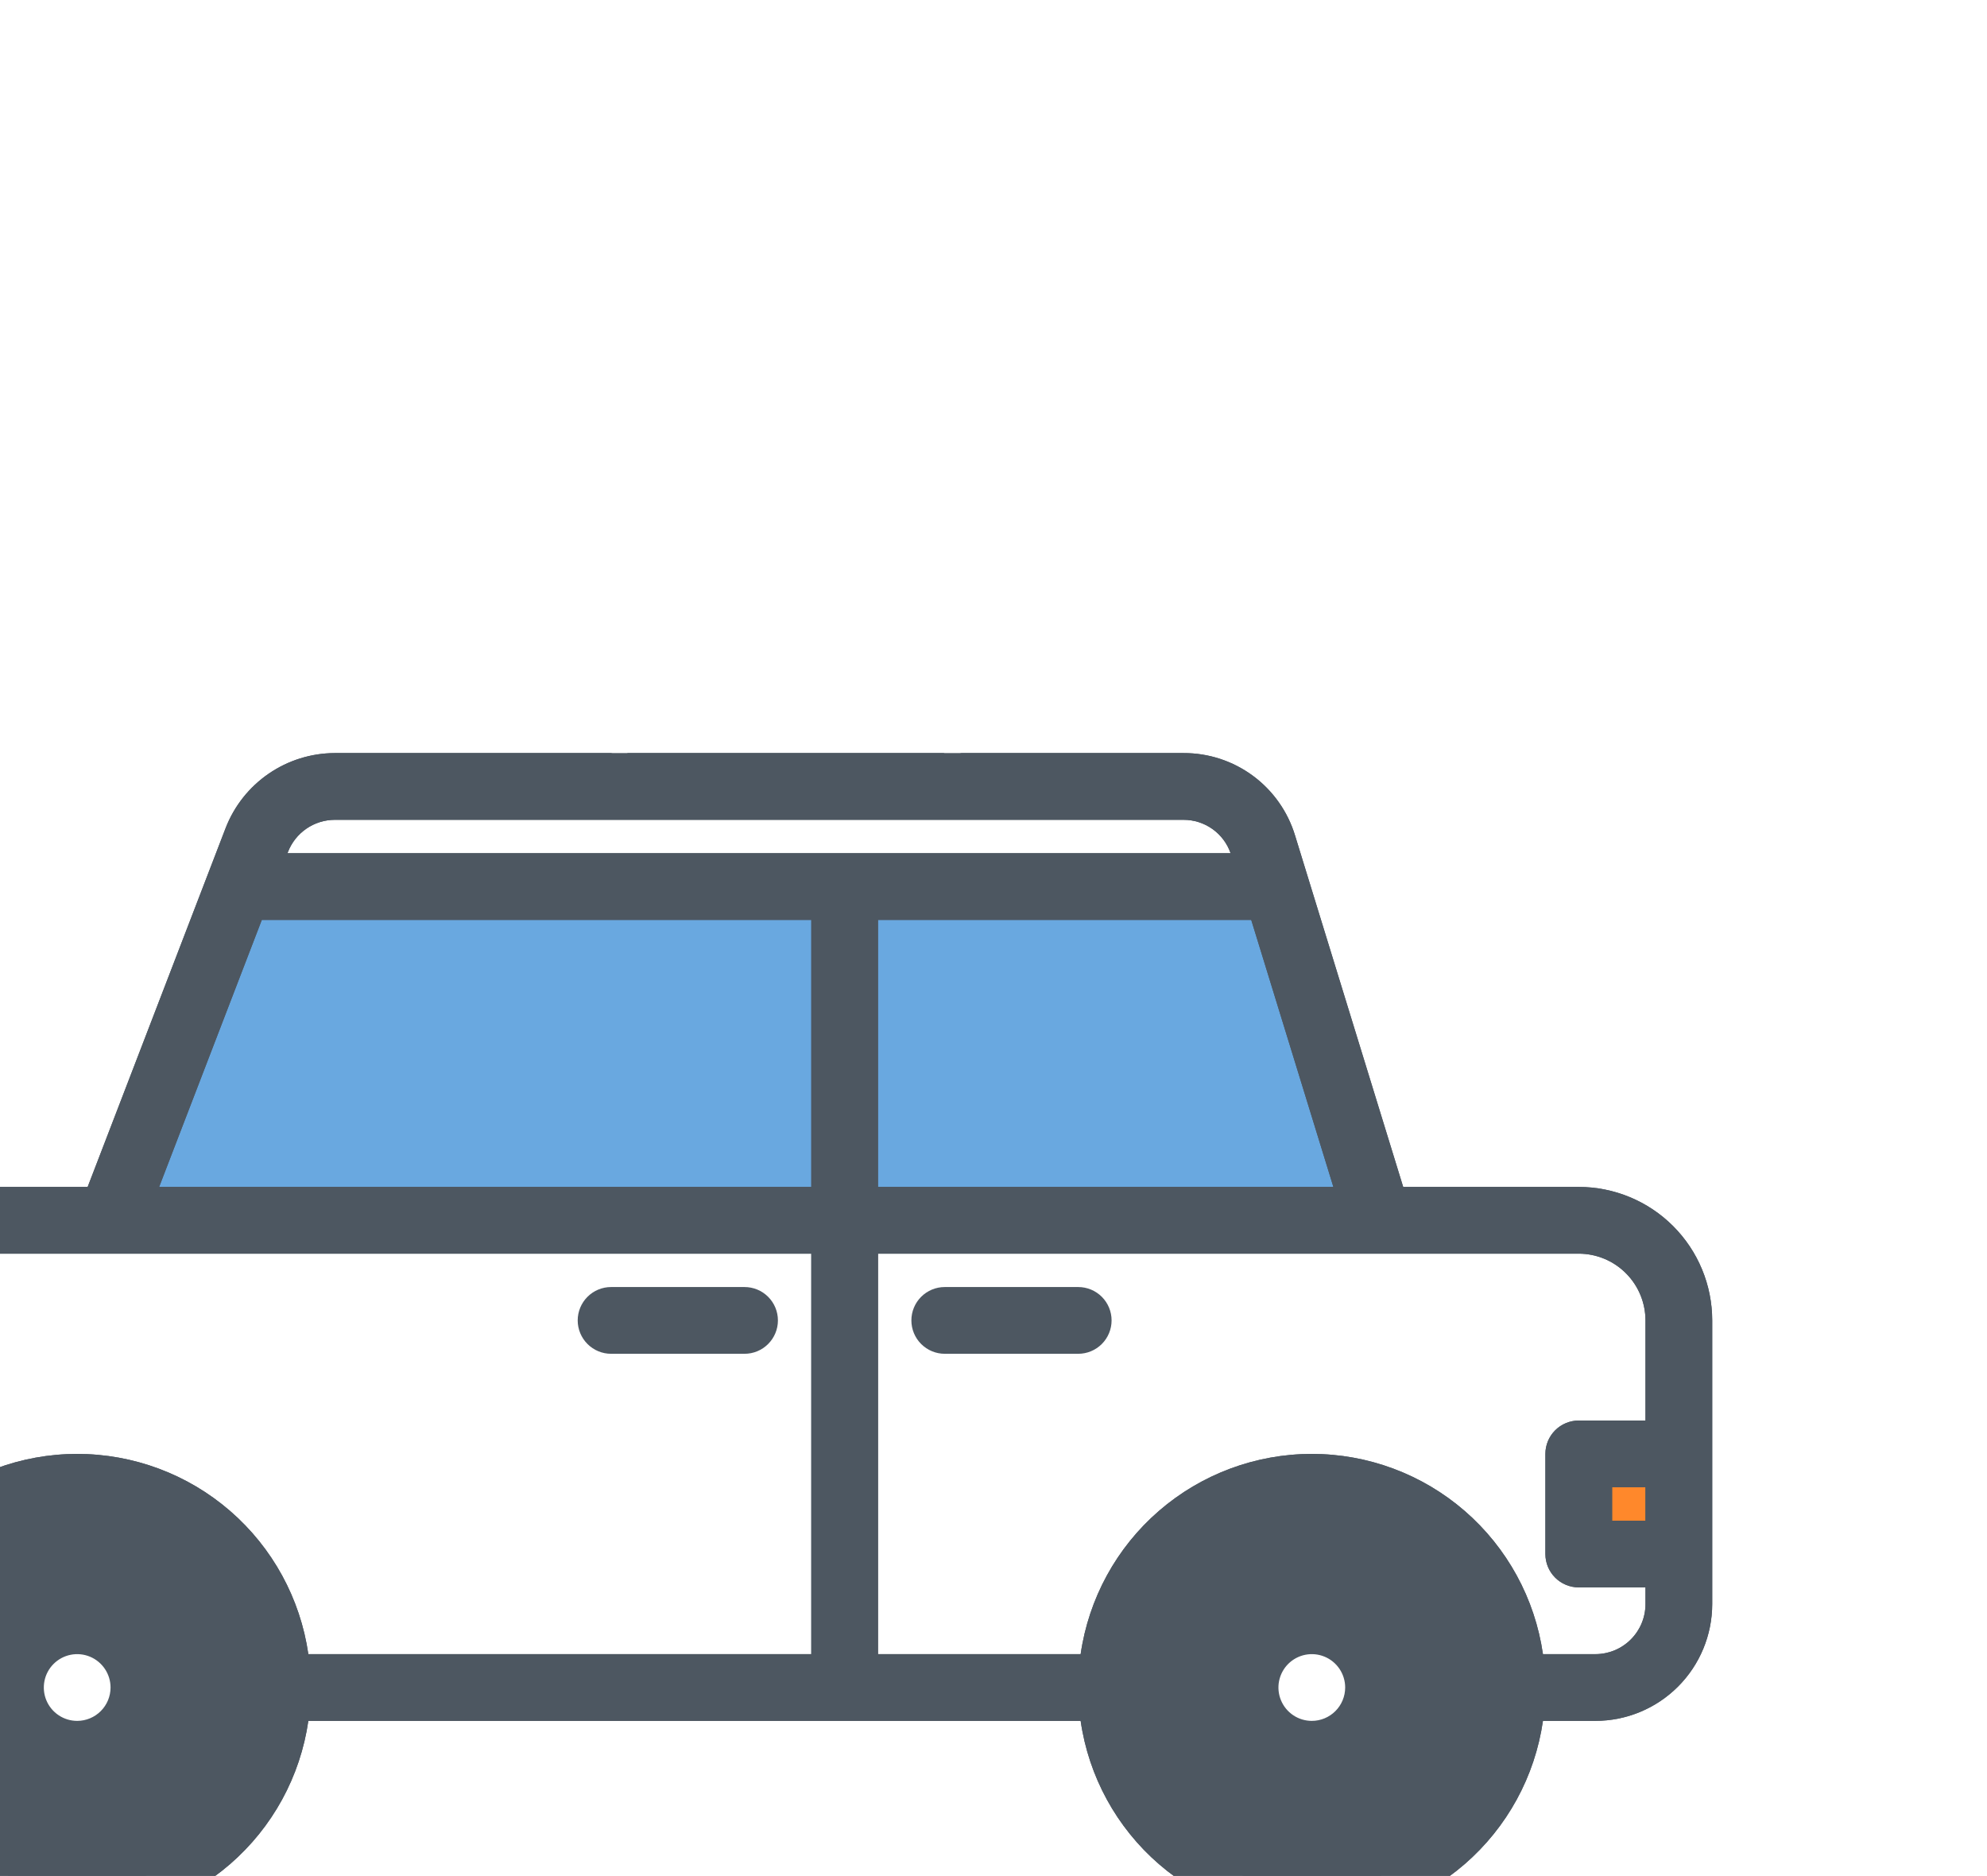
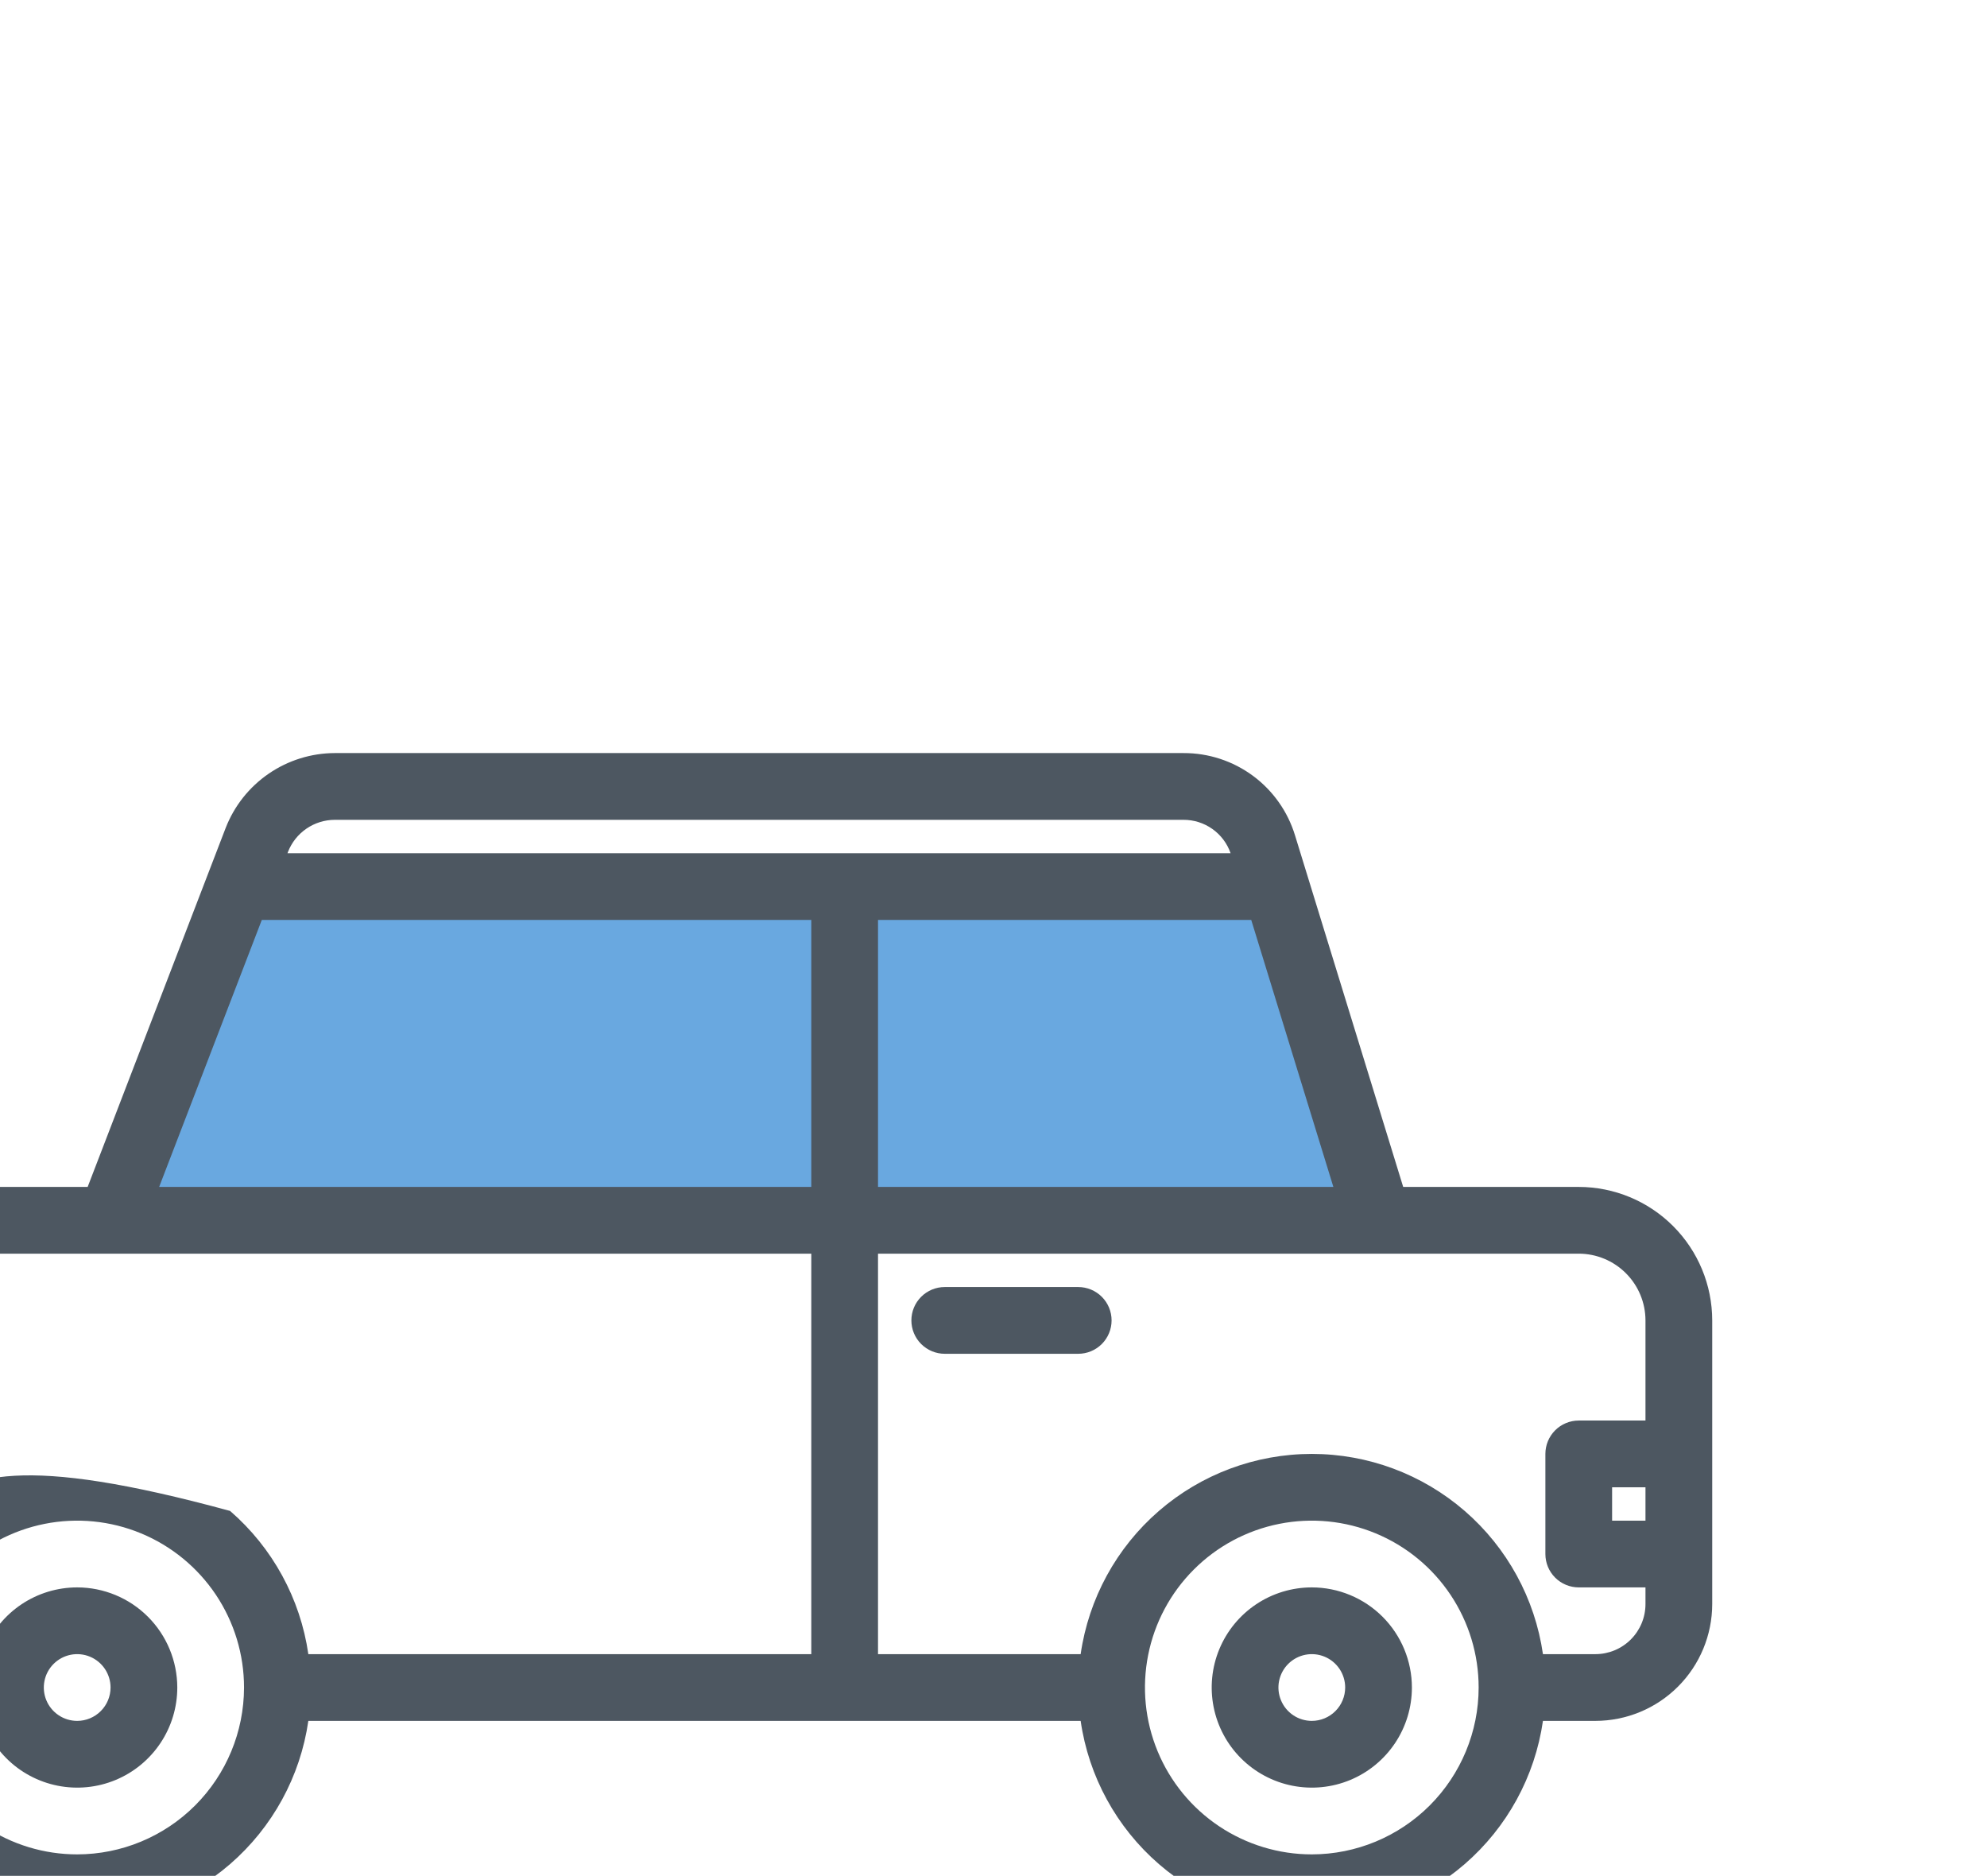
<svg xmlns="http://www.w3.org/2000/svg" width="107" height="101" viewBox="0 0 107 101" fill="none">
  <g clip-path="url(#clip0_9921_4120)">
-     <path d="M70.641 80.078C68.508 80.078 66.424 80.71 64.651 81.895C62.878 83.08 61.496 84.764 60.68 86.734C59.864 88.704 59.651 90.871 60.066 92.963C60.483 95.054 61.509 96.975 63.017 98.483C64.525 99.991 66.446 101.017 68.537 101.433C70.629 101.849 72.796 101.636 74.766 100.82C76.737 100.004 78.42 98.622 79.605 96.849C80.79 95.076 81.422 92.992 81.422 90.859C81.422 88 80.286 85.258 78.264 83.236C76.242 81.214 73.5 80.078 70.641 80.078ZM70.641 94.453C69.93 94.453 69.235 94.242 68.644 93.847C68.053 93.453 67.592 92.891 67.32 92.235C67.048 91.578 66.977 90.855 67.116 90.158C67.255 89.461 67.597 88.821 68.1 88.318C68.602 87.816 69.242 87.473 69.939 87.335C70.637 87.196 71.359 87.267 72.016 87.539C72.673 87.811 73.234 88.272 73.629 88.863C74.024 89.454 74.234 90.149 74.234 90.859C74.234 91.812 73.856 92.727 73.182 93.4C72.508 94.075 71.594 94.453 70.641 94.453Z" fill="#4D5761" />
-     <path d="M4.156 80.078C2.024 80.078 -0.061 80.71 -1.833 81.895C-3.606 83.08 -4.988 84.764 -5.804 86.734C-6.62 88.704 -6.834 90.871 -6.418 92.963C-6.002 95.054 -4.975 96.975 -3.467 98.483C-1.959 99.991 -0.038 101.017 2.053 101.433C4.144 101.849 6.312 101.636 8.282 100.82C10.252 100.004 11.936 98.622 13.12 96.849C14.305 95.076 14.938 92.992 14.938 90.859C14.938 88 13.802 85.258 11.78 83.236C9.758 81.214 7.016 80.078 4.156 80.078ZM4.156 94.453C3.445 94.453 2.751 94.242 2.16 93.847C1.569 93.453 1.108 92.891 0.836 92.235C0.564 91.578 0.493 90.855 0.632 90.158C0.77 89.461 1.113 88.821 1.615 88.318C2.118 87.816 2.758 87.473 3.455 87.335C4.152 87.196 4.875 87.267 5.532 87.539C6.188 87.811 6.749 88.272 7.144 88.863C7.539 89.454 7.75 90.149 7.75 90.859C7.75 91.812 7.371 92.727 6.697 93.4C6.023 94.075 5.109 94.453 4.156 94.453Z" fill="#4D5761" />
-     <path d="M85.016 78.281H90.406V83.672H85.016V78.281Z" fill="#FF882B" />
    <path d="M68.704 47.734H12.864L5.953 65.703H74.234L68.704 47.734Z" fill="#066FCB" fill-opacity="0.6" />
    <path d="M4.156 85.469C3.09 85.469 2.048 85.785 1.161 86.377C0.275 86.97 -0.416 87.811 -0.824 88.796C-1.232 89.781 -1.339 90.865 -1.131 91.911C-0.923 92.957 -0.409 93.917 0.345 94.671C1.098 95.425 2.059 95.938 3.105 96.146C4.15 96.354 5.234 96.248 6.219 95.84C7.204 95.432 8.046 94.741 8.638 93.854C9.231 92.968 9.547 91.925 9.547 90.859C9.545 89.43 8.977 88.06 7.966 87.049C6.956 86.039 5.585 85.47 4.156 85.469ZM4.156 92.656C3.801 92.656 3.453 92.551 3.158 92.353C2.862 92.156 2.632 91.875 2.496 91.547C2.36 91.219 2.325 90.857 2.394 90.509C2.463 90.16 2.634 89.84 2.886 89.589C3.137 89.338 3.457 89.166 3.806 89.097C4.154 89.028 4.516 89.063 4.844 89.199C5.172 89.335 5.453 89.566 5.65 89.861C5.848 90.157 5.953 90.504 5.953 90.859C5.953 91.336 5.763 91.793 5.426 92.129C5.089 92.466 4.633 92.656 4.156 92.656Z" fill="#4D5761" />
    <path d="M70.641 85.469C69.575 85.469 68.532 85.785 67.646 86.377C66.759 86.97 66.068 87.811 65.66 88.796C65.252 89.781 65.146 90.865 65.354 91.911C65.562 92.957 66.075 93.917 66.829 94.671C67.583 95.425 68.543 95.938 69.589 96.146C70.635 96.354 71.719 96.248 72.704 95.84C73.689 95.432 74.53 94.741 75.123 93.854C75.715 92.968 76.031 91.925 76.031 90.859C76.03 89.43 75.461 88.06 74.451 87.049C73.44 86.039 72.07 85.47 70.641 85.469ZM70.641 92.656C70.285 92.656 69.938 92.551 69.642 92.353C69.347 92.156 69.117 91.875 68.981 91.547C68.844 91.219 68.809 90.857 68.878 90.509C68.948 90.16 69.119 89.84 69.37 89.589C69.621 89.338 69.942 89.166 70.29 89.097C70.639 89.028 71 89.063 71.328 89.199C71.657 89.335 71.937 89.566 72.135 89.861C72.332 90.157 72.438 90.504 72.438 90.859C72.437 91.336 72.248 91.793 71.911 92.129C71.574 92.466 71.117 92.656 70.641 92.656Z" fill="#4D5761" />
-     <path d="M85.016 63.906H75.562L69.74 44.987C69.349 43.699 68.553 42.571 67.471 41.771C66.388 40.971 65.076 40.542 63.729 40.547H52.279L51.773 40.547C51.773 40.547 51.137 40.794 50.821 40.547C50.821 40.547 48.973 40.547 48.573 40.547L35.433 40.547C35.032 40.547 33.805 40.547 33.805 40.547C33.489 40.794 32.906 40.547 32.906 40.547H31.727H18.024C16.753 40.552 15.514 40.939 14.467 41.658C13.419 42.377 12.613 43.395 12.152 44.579L4.72 63.906H-3.93C-7.741 63.911 -11.414 65.34 -14.227 67.912C-17.041 70.484 -18.792 74.013 -19.138 77.81C-19.18 77.963 -19.202 78.122 -19.203 78.281V86.367C-19.201 88.035 -18.538 89.633 -17.359 90.812C-16.18 91.991 -14.582 92.654 -12.914 92.656H-8.292C-7.86 95.65 -6.364 98.387 -4.077 100.367C-1.791 102.347 1.132 103.437 4.156 103.437C7.181 103.437 10.104 102.347 12.39 100.367C14.676 98.387 16.172 95.65 16.604 92.656H58.193C58.625 95.65 60.121 98.387 62.407 100.367C64.693 102.347 67.616 103.437 70.641 103.437C73.665 103.437 76.588 102.347 78.874 100.367C81.16 98.387 82.656 95.65 83.088 92.656H85.914C87.582 92.654 89.18 91.991 90.359 90.812C91.538 89.633 92.201 88.035 92.203 86.367V71.094C92.201 69.188 91.444 67.361 90.096 66.013C88.749 64.666 86.921 63.908 85.016 63.906ZM71.802 63.906H47.281V49.531H67.379L71.802 63.906ZM15.508 45.868C15.706 45.361 16.051 44.925 16.5 44.617C16.948 44.309 17.479 44.143 18.024 44.141H63.729C64.287 44.139 64.831 44.311 65.286 44.633C65.741 44.955 66.084 45.411 66.267 45.938H15.481L15.508 45.868ZM-15.609 80.078H-13.812V81.875H-15.609V80.078ZM4.156 99.844C2.379 99.844 0.642 99.317 -0.835 98.33C-2.313 97.342 -3.464 95.939 -4.144 94.298C-4.824 92.656 -5.002 90.849 -4.655 89.107C-4.309 87.364 -3.453 85.763 -2.197 84.507C-0.94 83.25 0.661 82.394 2.403 82.048C4.146 81.701 5.953 81.879 7.594 82.559C9.236 83.239 10.639 84.391 11.627 85.868C12.614 87.345 13.141 89.082 13.141 90.859C13.138 93.242 12.191 95.525 10.507 97.21C8.822 98.894 6.538 99.841 4.156 99.844ZM43.688 89.062H16.604C16.172 86.069 14.676 83.332 12.39 81.352C10.104 79.372 7.181 78.282 4.156 78.282C1.132 78.282 -1.791 79.372 -4.077 81.352C-6.364 83.332 -7.86 86.069 -8.292 89.062H-12.914C-13.629 89.062 -14.314 88.778 -14.819 88.272C-15.325 87.767 -15.609 87.082 -15.609 86.367V85.469H-12.016C-11.539 85.469 -11.082 85.279 -10.745 84.942C-10.408 84.606 -10.219 84.148 -10.219 83.672V78.281C-10.219 77.805 -10.408 77.348 -10.745 77.011C-11.082 76.674 -11.539 76.484 -12.016 76.484H-15.293C-14.682 73.928 -13.23 71.653 -11.168 70.023C-9.107 68.393 -6.557 67.504 -3.93 67.5H43.688V89.062ZM43.688 63.906H8.57L14.098 49.531H43.688V63.906ZM70.641 99.844C68.864 99.844 67.127 99.317 65.649 98.33C64.172 97.342 63.02 95.939 62.34 94.298C61.66 92.656 61.482 90.849 61.829 89.107C62.175 87.364 63.031 85.763 64.288 84.507C65.544 83.25 67.145 82.394 68.888 82.048C70.631 81.701 72.437 81.879 74.079 82.559C75.721 83.239 77.124 84.391 78.111 85.868C79.098 87.345 79.625 89.082 79.625 90.859C79.623 93.242 78.675 95.525 76.991 97.21C75.306 98.894 73.023 99.841 70.641 99.844ZM88.609 81.875H86.812V80.078H88.609V81.875ZM88.609 76.484H85.016C84.539 76.484 84.082 76.674 83.745 77.011C83.408 77.348 83.219 77.805 83.219 78.281V83.672C83.219 84.148 83.408 84.606 83.745 84.942C84.082 85.279 84.539 85.469 85.016 85.469H88.609V86.367C88.609 87.082 88.325 87.767 87.819 88.272C87.314 88.778 86.629 89.062 85.914 89.062H83.088C82.656 86.069 81.16 83.332 78.874 81.352C76.588 79.372 73.665 78.282 70.641 78.282C67.616 78.282 64.693 79.372 62.407 81.352C60.121 83.332 58.625 86.069 58.193 89.062H47.281V67.5H85.016C85.968 67.501 86.882 67.88 87.555 68.554C88.229 69.228 88.608 70.141 88.609 71.094V76.484Z" fill="#4D5761" />
-     <path d="M85.016 63.907H75.562L69.74 44.988C69.349 43.699 68.553 42.571 67.471 41.771C66.388 40.971 65.076 40.542 63.729 40.547H52.279L49.977 40.547H48.18H47.281L41.891 40.547H33.805H32.906H32.008H31.727H18.024C16.753 40.552 15.514 40.939 14.467 41.658C13.419 42.377 12.613 43.395 12.152 44.579L4.72 63.907H-3.93C-7.741 63.911 -11.414 65.34 -14.227 67.912C-17.041 70.484 -18.792 74.014 -19.138 77.81C-19.18 77.963 -19.202 78.122 -19.203 78.281V86.367C-19.201 88.035 -18.538 89.633 -17.359 90.812C-16.18 91.991 -14.582 92.655 -12.914 92.656H-8.292C-7.86 95.65 -6.364 98.387 -4.077 100.367C-1.791 102.347 1.132 103.437 4.156 103.437C7.181 103.437 10.104 102.347 12.39 100.367C14.676 98.387 16.172 95.65 16.604 92.656H58.193C58.625 95.65 60.121 98.387 62.407 100.367C64.693 102.347 67.616 103.437 70.641 103.437C73.665 103.437 76.588 102.347 78.874 100.367C81.16 98.387 82.656 95.65 83.088 92.656H85.914C87.582 92.655 89.18 91.991 90.359 90.812C91.538 89.633 92.201 88.035 92.203 86.367V71.094C92.201 69.188 91.444 67.361 90.096 66.014C88.749 64.666 86.921 63.908 85.016 63.907ZM71.802 63.907H47.281V49.532H67.379L71.802 63.907ZM15.508 45.868C15.706 45.361 16.051 44.925 16.5 44.617C16.948 44.309 17.479 44.143 18.024 44.141H63.729C64.287 44.139 64.831 44.311 65.286 44.633C65.741 44.955 66.084 45.411 66.267 45.938H15.481L15.508 45.868ZM-15.609 80.078H-13.812V81.875H-15.609V80.078ZM4.156 99.844C2.379 99.844 0.642 99.317 -0.835 98.33C-2.313 97.343 -3.464 95.939 -4.144 94.298C-4.824 92.656 -5.002 90.85 -4.655 89.107C-4.309 87.364 -3.453 85.763 -2.197 84.507C-0.94 83.25 0.661 82.394 2.403 82.048C4.146 81.701 5.953 81.879 7.594 82.559C9.236 83.239 10.639 84.391 11.627 85.868C12.614 87.346 13.141 89.083 13.141 90.86C13.138 93.242 12.191 95.525 10.507 97.21C8.822 98.894 6.538 99.842 4.156 99.844ZM43.688 89.063H16.604C16.172 86.069 14.676 83.332 12.39 81.352C10.104 79.372 7.181 78.282 4.156 78.282C1.132 78.282 -1.791 79.372 -4.077 81.352C-6.364 83.332 -7.86 86.069 -8.292 89.063H-12.914C-13.629 89.062 -14.314 88.778 -14.819 88.273C-15.325 87.767 -15.609 87.082 -15.609 86.367V85.469H-12.016C-11.539 85.469 -11.082 85.28 -10.745 84.943C-10.408 84.606 -10.219 84.149 -10.219 83.672V78.281C-10.219 77.805 -10.408 77.348 -10.745 77.011C-11.082 76.674 -11.539 76.485 -12.016 76.485H-15.293C-14.682 73.929 -13.23 71.653 -11.168 70.023C-9.107 68.393 -6.557 67.504 -3.93 67.5H43.688V89.063ZM43.688 63.907H8.57L14.098 49.532H43.688V63.907ZM70.641 99.844C68.864 99.844 67.127 99.317 65.649 98.33C64.172 97.343 63.02 95.939 62.34 94.298C61.66 92.656 61.482 90.85 61.829 89.107C62.175 87.364 63.031 85.763 64.288 84.507C65.544 83.25 67.145 82.394 68.888 82.048C70.631 81.701 72.437 81.879 74.079 82.559C75.721 83.239 77.124 84.391 78.111 85.868C79.098 87.346 79.625 89.083 79.625 90.86C79.623 93.242 78.675 95.525 76.991 97.21C75.306 98.894 73.023 99.842 70.641 99.844ZM88.609 81.875H86.812V80.078H88.609V81.875ZM88.609 76.485H85.016C84.539 76.485 84.082 76.674 83.745 77.011C83.408 77.348 83.219 77.805 83.219 78.281V83.672C83.219 84.149 83.408 84.606 83.745 84.943C84.082 85.28 84.539 85.469 85.016 85.469H88.609V86.367C88.609 87.082 88.325 87.767 87.819 88.273C87.314 88.778 86.629 89.062 85.914 89.063H83.088C82.656 86.069 81.16 83.332 78.874 81.352C76.588 79.372 73.665 78.282 70.641 78.282C67.616 78.282 64.693 79.372 62.407 81.352C60.121 83.332 58.625 86.069 58.193 89.063H47.281V67.5H85.016C85.968 67.501 86.882 67.88 87.555 68.554C88.229 69.228 88.608 70.141 88.609 71.094V76.485Z" fill="#4D5761" />
-     <path d="M32.906 72.891H40.094C40.57 72.891 41.027 72.701 41.364 72.364C41.701 72.027 41.891 71.57 41.891 71.094C41.891 70.617 41.701 70.16 41.364 69.823C41.027 69.486 40.57 69.297 40.094 69.297H32.906C32.43 69.297 31.973 69.486 31.636 69.823C31.299 70.16 31.109 70.617 31.109 71.094C31.109 71.57 31.299 72.027 31.636 72.364C31.973 72.701 32.43 72.891 32.906 72.891Z" fill="#4D5761" />
+     <path d="M85.016 63.907H75.562L69.74 44.988C69.349 43.699 68.553 42.571 67.471 41.771C66.388 40.971 65.076 40.542 63.729 40.547H52.279L49.977 40.547H48.18H47.281L41.891 40.547H33.805H32.906H32.008H31.727H18.024C16.753 40.552 15.514 40.939 14.467 41.658C13.419 42.377 12.613 43.395 12.152 44.579L4.72 63.907H-3.93C-7.741 63.911 -11.414 65.34 -14.227 67.912C-17.041 70.484 -18.792 74.014 -19.138 77.81C-19.18 77.963 -19.202 78.122 -19.203 78.281V86.367C-19.201 88.035 -18.538 89.633 -17.359 90.812C-16.18 91.991 -14.582 92.655 -12.914 92.656H-8.292C-7.86 95.65 -6.364 98.387 -4.077 100.367C-1.791 102.347 1.132 103.437 4.156 103.437C7.181 103.437 10.104 102.347 12.39 100.367C14.676 98.387 16.172 95.65 16.604 92.656H58.193C58.625 95.65 60.121 98.387 62.407 100.367C64.693 102.347 67.616 103.437 70.641 103.437C73.665 103.437 76.588 102.347 78.874 100.367C81.16 98.387 82.656 95.65 83.088 92.656H85.914C87.582 92.655 89.18 91.991 90.359 90.812C91.538 89.633 92.201 88.035 92.203 86.367V71.094C92.201 69.188 91.444 67.361 90.096 66.014C88.749 64.666 86.921 63.908 85.016 63.907ZM71.802 63.907H47.281V49.532H67.379L71.802 63.907ZM15.508 45.868C15.706 45.361 16.051 44.925 16.5 44.617C16.948 44.309 17.479 44.143 18.024 44.141H63.729C64.287 44.139 64.831 44.311 65.286 44.633C65.741 44.955 66.084 45.411 66.267 45.938H15.481L15.508 45.868ZM-15.609 80.078H-13.812V81.875H-15.609V80.078ZM4.156 99.844C2.379 99.844 0.642 99.317 -0.835 98.33C-2.313 97.343 -3.464 95.939 -4.144 94.298C-4.824 92.656 -5.002 90.85 -4.655 89.107C-4.309 87.364 -3.453 85.763 -2.197 84.507C-0.94 83.25 0.661 82.394 2.403 82.048C4.146 81.701 5.953 81.879 7.594 82.559C9.236 83.239 10.639 84.391 11.627 85.868C12.614 87.346 13.141 89.083 13.141 90.86C13.138 93.242 12.191 95.525 10.507 97.21C8.822 98.894 6.538 99.842 4.156 99.844ZM43.688 89.063H16.604C16.172 86.069 14.676 83.332 12.39 81.352C1.132 78.282 -1.791 79.372 -4.077 81.352C-6.364 83.332 -7.86 86.069 -8.292 89.063H-12.914C-13.629 89.062 -14.314 88.778 -14.819 88.273C-15.325 87.767 -15.609 87.082 -15.609 86.367V85.469H-12.016C-11.539 85.469 -11.082 85.28 -10.745 84.943C-10.408 84.606 -10.219 84.149 -10.219 83.672V78.281C-10.219 77.805 -10.408 77.348 -10.745 77.011C-11.082 76.674 -11.539 76.485 -12.016 76.485H-15.293C-14.682 73.929 -13.23 71.653 -11.168 70.023C-9.107 68.393 -6.557 67.504 -3.93 67.5H43.688V89.063ZM43.688 63.907H8.57L14.098 49.532H43.688V63.907ZM70.641 99.844C68.864 99.844 67.127 99.317 65.649 98.33C64.172 97.343 63.02 95.939 62.34 94.298C61.66 92.656 61.482 90.85 61.829 89.107C62.175 87.364 63.031 85.763 64.288 84.507C65.544 83.25 67.145 82.394 68.888 82.048C70.631 81.701 72.437 81.879 74.079 82.559C75.721 83.239 77.124 84.391 78.111 85.868C79.098 87.346 79.625 89.083 79.625 90.86C79.623 93.242 78.675 95.525 76.991 97.21C75.306 98.894 73.023 99.842 70.641 99.844ZM88.609 81.875H86.812V80.078H88.609V81.875ZM88.609 76.485H85.016C84.539 76.485 84.082 76.674 83.745 77.011C83.408 77.348 83.219 77.805 83.219 78.281V83.672C83.219 84.149 83.408 84.606 83.745 84.943C84.082 85.28 84.539 85.469 85.016 85.469H88.609V86.367C88.609 87.082 88.325 87.767 87.819 88.273C87.314 88.778 86.629 89.062 85.914 89.063H83.088C82.656 86.069 81.16 83.332 78.874 81.352C76.588 79.372 73.665 78.282 70.641 78.282C67.616 78.282 64.693 79.372 62.407 81.352C60.121 83.332 58.625 86.069 58.193 89.063H47.281V67.5H85.016C85.968 67.501 86.882 67.88 87.555 68.554C88.229 69.228 88.608 70.141 88.609 71.094V76.485Z" fill="#4D5761" />
    <path d="M58.062 69.297H50.875C50.398 69.297 49.941 69.486 49.604 69.823C49.267 70.16 49.078 70.617 49.078 71.094C49.078 71.57 49.267 72.027 49.604 72.364C49.941 72.701 50.398 72.891 50.875 72.891H58.062C58.539 72.891 58.996 72.701 59.333 72.364C59.67 72.027 59.859 71.57 59.859 71.094C59.859 70.617 59.67 70.16 59.333 69.823C58.996 69.486 58.539 69.297 58.062 69.297Z" fill="#4D5761" />
  </g>
  <defs>
    <clipPath id="clip0_9921_4120">
      <rect width="107" height="101" fill="white" />
    </clipPath>
  </defs>
</svg>